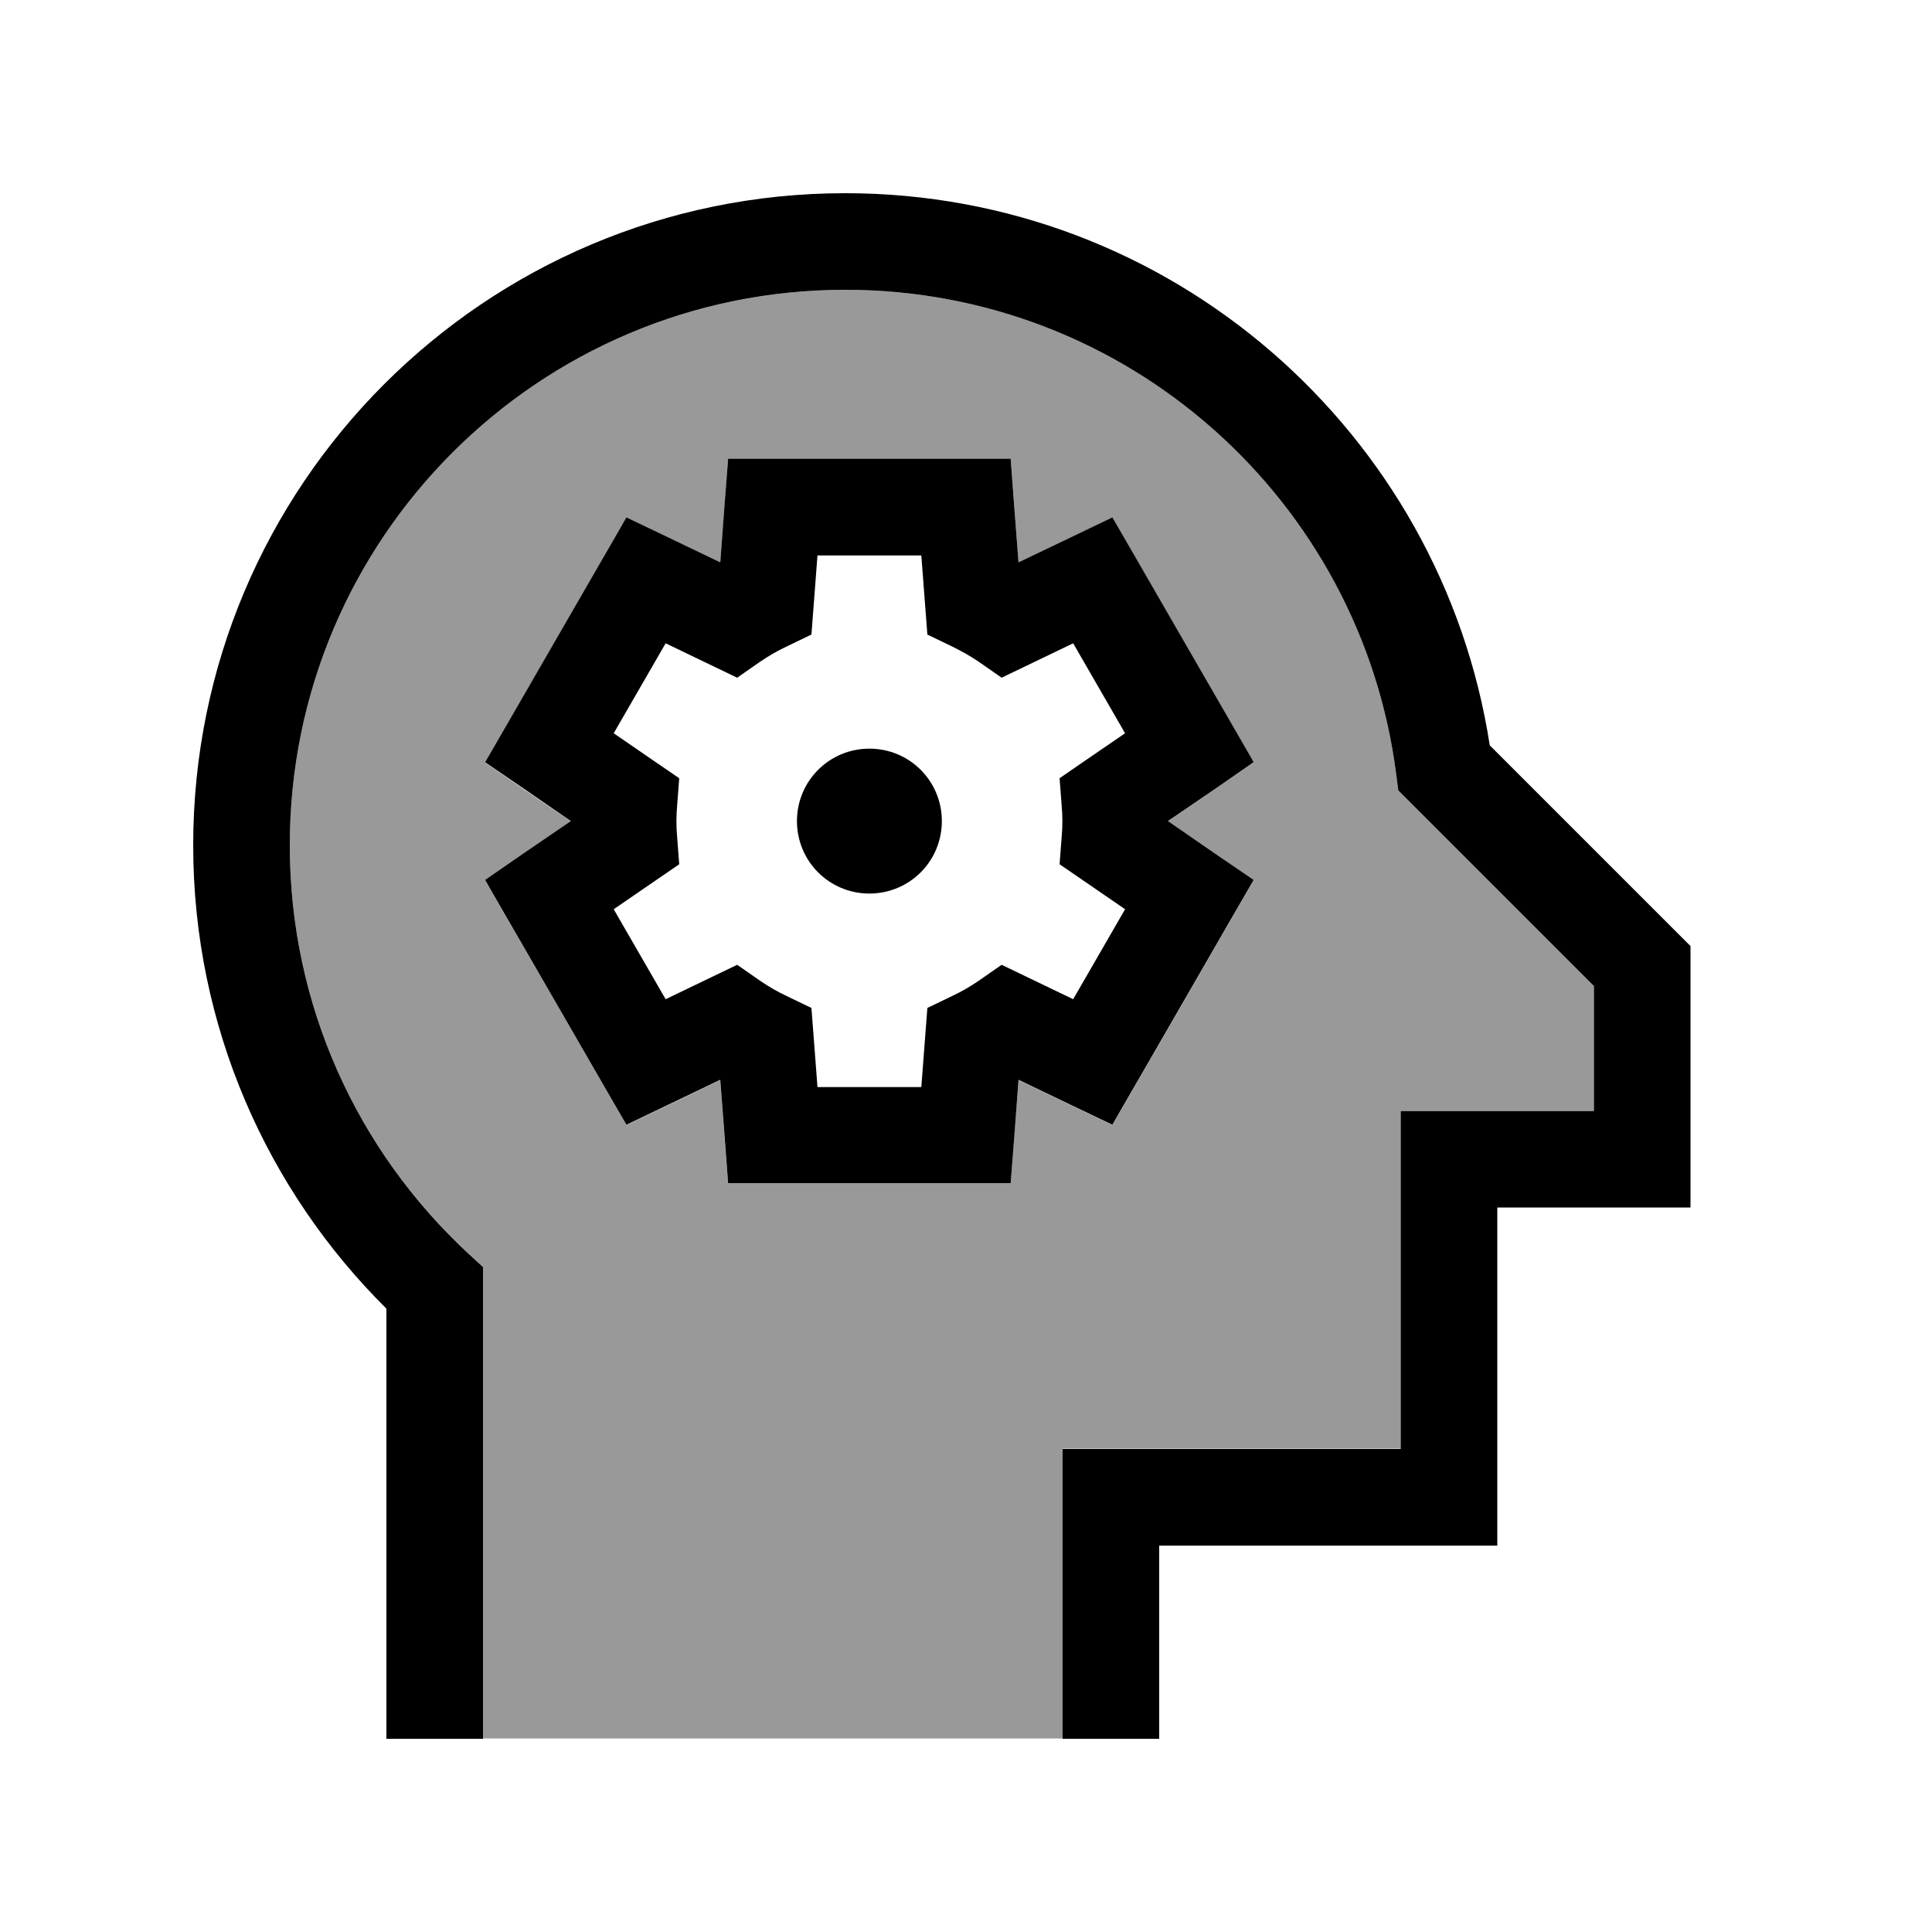
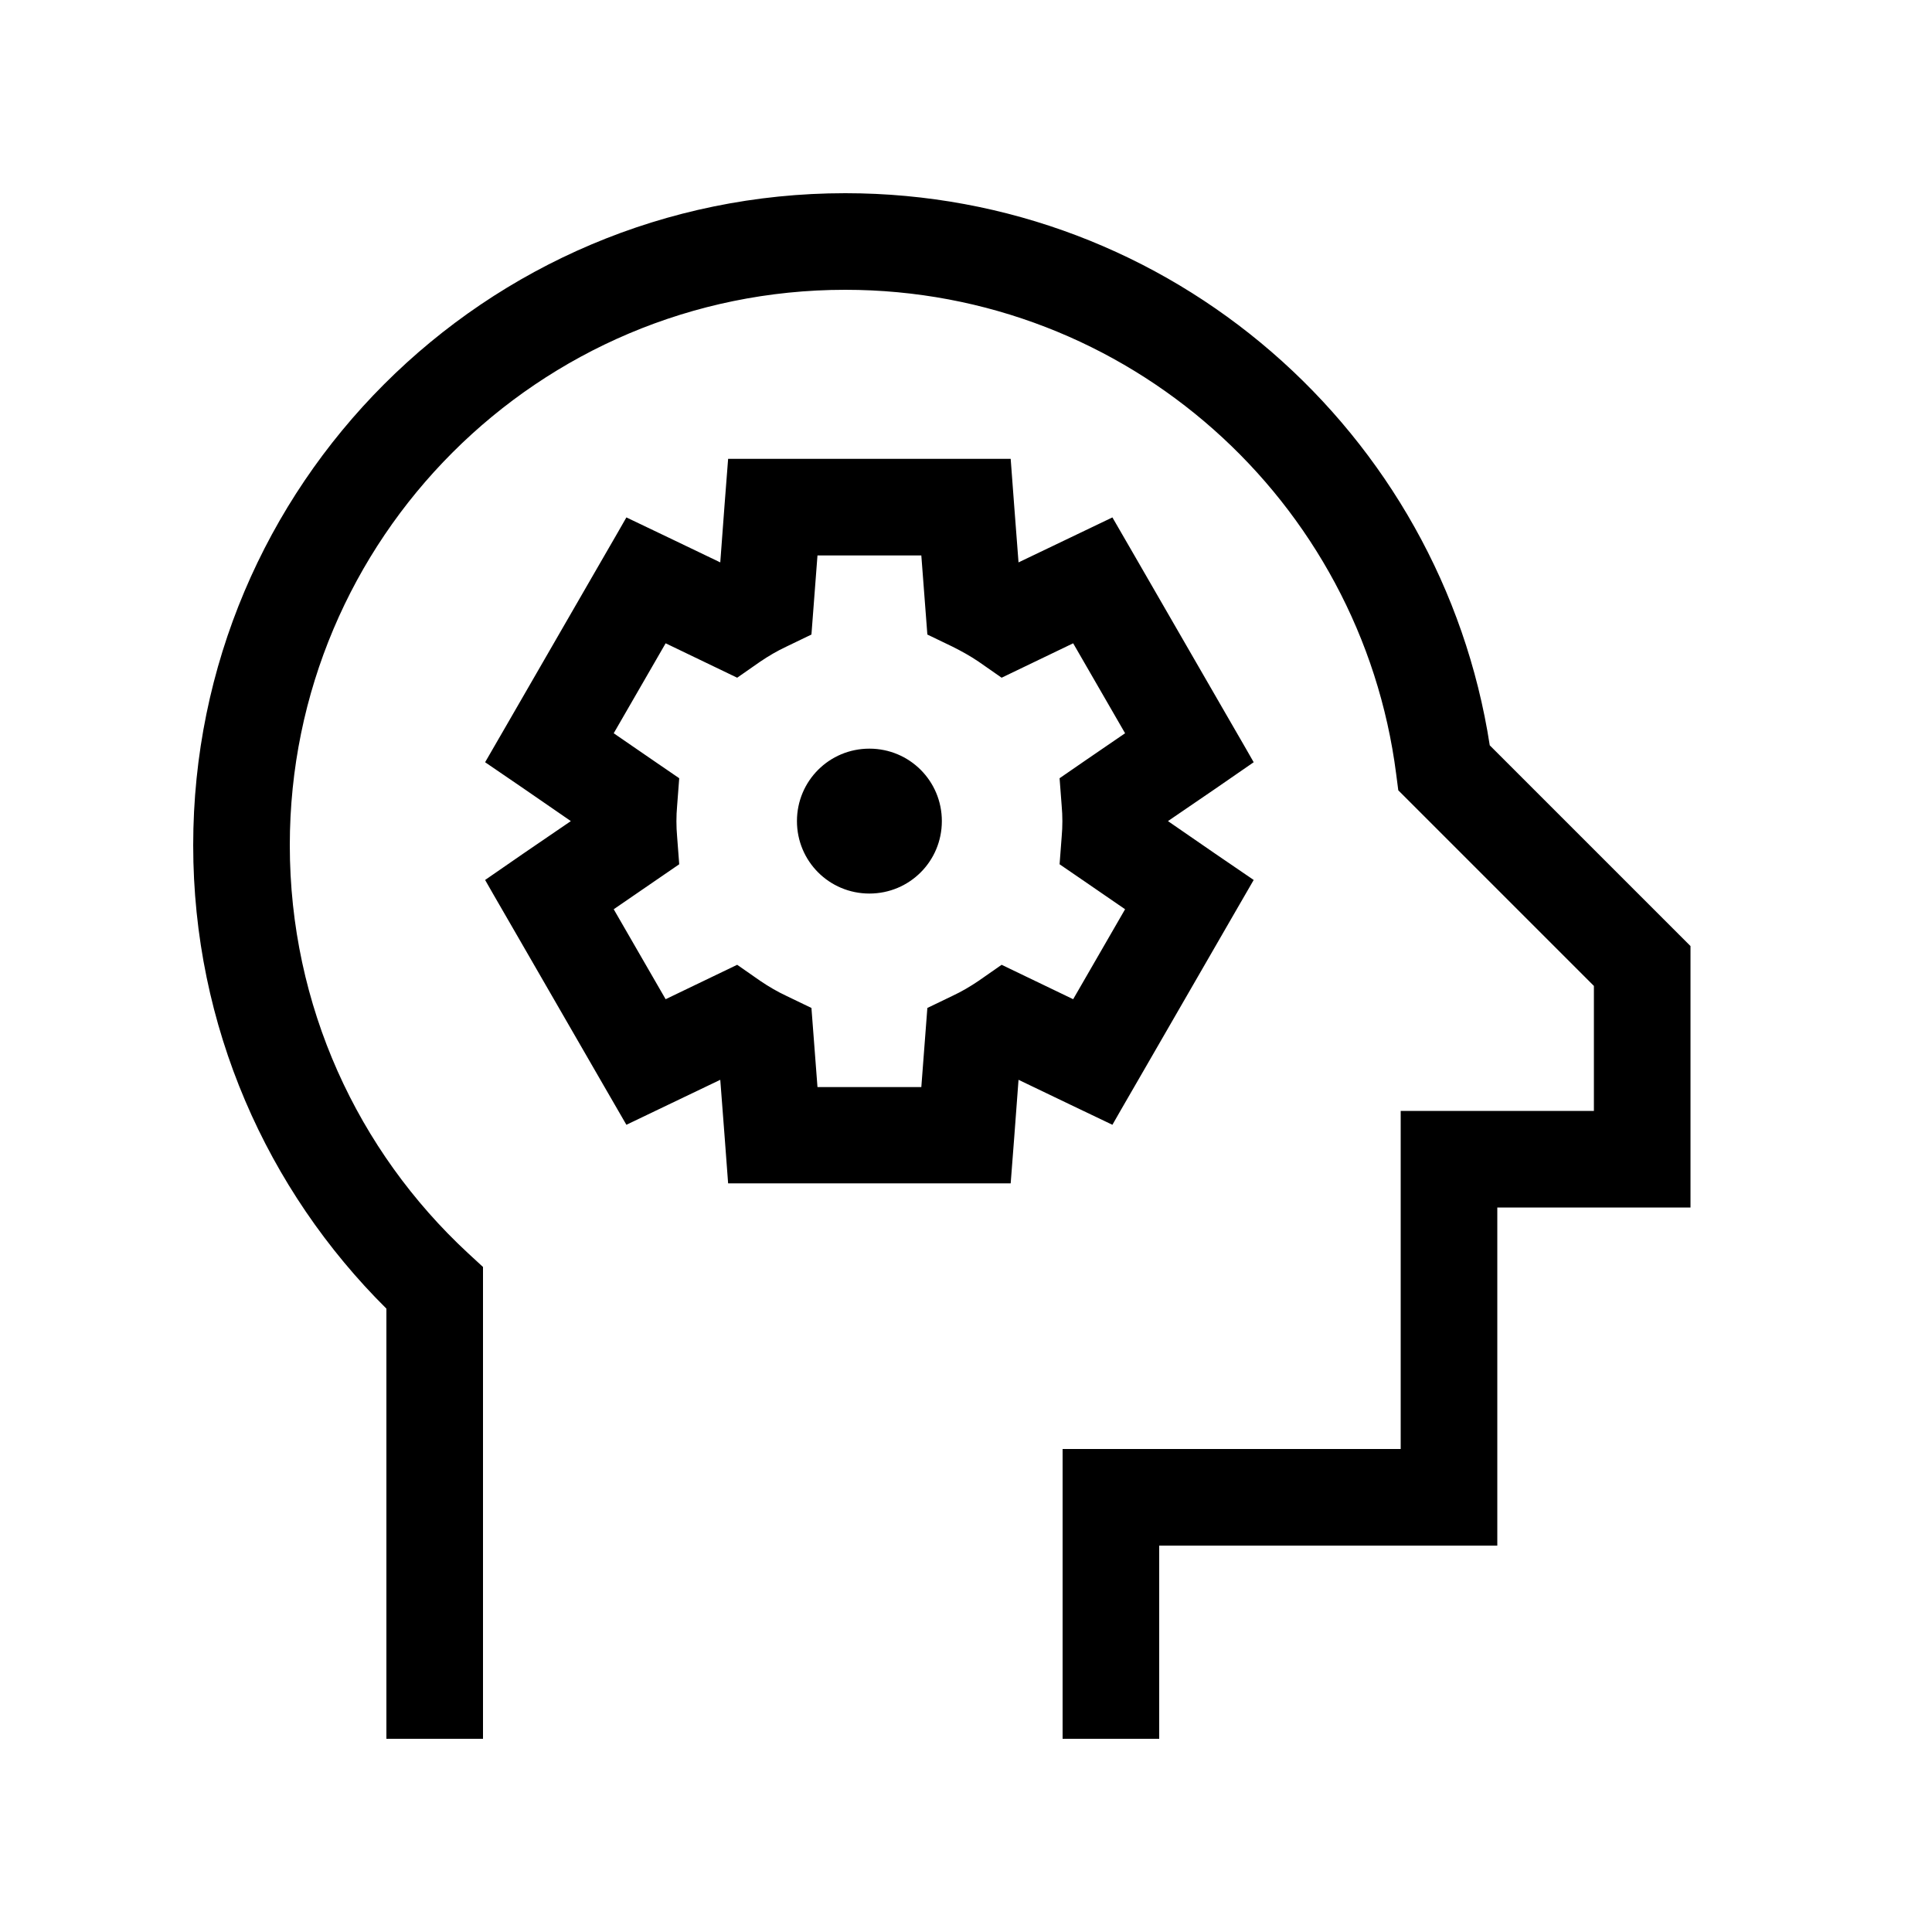
<svg xmlns="http://www.w3.org/2000/svg" viewBox="0 0 640 640">
-   <path opacity=".4" fill="currentColor" d="M96 280C96 333.3 118.6 381.3 154.9 414.9L160 419.6L160 575.9L352 575.9L352 479.9L464 479.9L464 367.9L528 367.9L528 326.5L467.1 265.6L463.2 261.7L462.5 256.3C450.9 165.9 373.6 96 280 96C178.4 96 96 178.4 96 280zM160.7 252.6C161.5 251.1 174.7 228.4 200.1 184.3L207.5 171.5C215.7 175.4 226 180.4 238.6 186.4C239.7 172.6 240.5 161.1 241.2 152.1L334.8 152.1C335.5 161.2 336.4 172.6 337.4 186.4C349.9 180.4 360.3 175.4 368.5 171.5C369.3 173 382.5 195.7 407.9 239.8L415.3 252.6C407.8 257.7 398.3 264.2 386.9 272.1C398.4 279.9 407.8 286.4 415.3 291.6C414.5 293.1 401.3 315.8 375.9 359.9L368.5 372.7C360.3 368.8 350 363.8 337.4 357.8C336.3 371.6 335.5 383.1 334.8 392.1L241.2 392.1C240.5 383 239.6 371.6 238.6 357.8C226.1 363.8 215.7 368.8 207.5 372.7C206.7 371.2 193.5 348.5 168.1 304.4L160.7 291.6C168.2 286.5 177.7 280 189.1 272.1C177.6 264.3 168.2 257.8 160.7 252.6z" />
  <path fill="currentColor" d="M96 280C96 178.4 178.4 96 280 96C373.6 96 450.9 165.9 462.5 256.4L463.2 261.8L467.1 265.7L528 326.6L528 368L464 368L464 480L352 480L352 576L384 576L384 512L496 512L496 400L560 400L560 313.4L555.3 308.7L493.5 246.9C477.5 143.3 388 64 280 64C160.7 64 64 160.7 64 280C64 340 88.5 394.3 128 433.5L128 576L160 576L160 419.7L154.9 415C118.6 381.3 96 333.3 96 280zM241.2 152C240.5 161 239.6 172.5 238.6 186.3C226.1 180.3 215.7 175.3 207.5 171.4C206.7 172.9 193.5 195.6 168.1 239.7L160.7 252.5C168.2 257.6 177.7 264.1 189.1 272C177.6 279.8 168.2 286.3 160.7 291.5C161.5 293 174.7 315.7 200.1 359.8L207.5 372.6C215.7 368.7 226 363.7 238.6 357.7C239.7 371.5 240.5 383 241.2 392L334.8 392C335.5 382.9 336.4 371.5 337.4 357.7C349.9 363.7 360.3 368.7 368.5 372.6C369.3 371.1 382.5 348.4 407.9 304.3L415.3 291.5C407.8 286.4 398.3 279.9 386.9 272C398.4 264.2 407.8 257.7 415.3 252.5C414.5 251 401.3 228.3 375.9 184.2L368.5 171.4C360.3 175.3 350 180.3 337.4 186.3C336.3 172.5 335.5 161 334.8 152L241.2 152zM270.8 184L305.2 184L307.2 210.2L315.5 214.2C318.5 215.7 321.4 217.3 324.2 219.2L331.8 224.5C336.2 222.4 344.1 218.6 355.5 213.1L372.7 242.9C362.2 250.1 355 255 351 257.8L351.7 267C352 270.3 352 273.8 351.7 277.1L351 286.3C355 289 362.2 294 372.7 301.2L355.5 331C344.1 325.5 336.2 321.7 331.8 319.6L324.2 324.9C321.4 326.8 318.5 328.5 315.5 329.9L307.2 333.9L305.2 360.1L270.8 360.1L268.8 333.9L260.5 329.9C257.5 328.5 254.6 326.8 251.8 324.9L244.2 319.6C239.8 321.7 231.9 325.5 220.5 331L203.3 301.2L225 286.3L224.3 277.1C224 273.8 224 270.3 224.3 267L225 257.8C221 255.1 213.8 250.1 203.3 242.9L220.5 213.1C231.9 218.6 239.8 222.4 244.2 224.5L251.8 219.2C254.6 217.3 257.5 215.6 260.5 214.2L268.8 210.2L270.8 184zM312 272C312 258.7 301.3 248 288 248C274.7 248 264 258.7 264 272C264 285.3 274.7 296 288 296C301.3 296 312 285.3 312 272z" />
</svg>